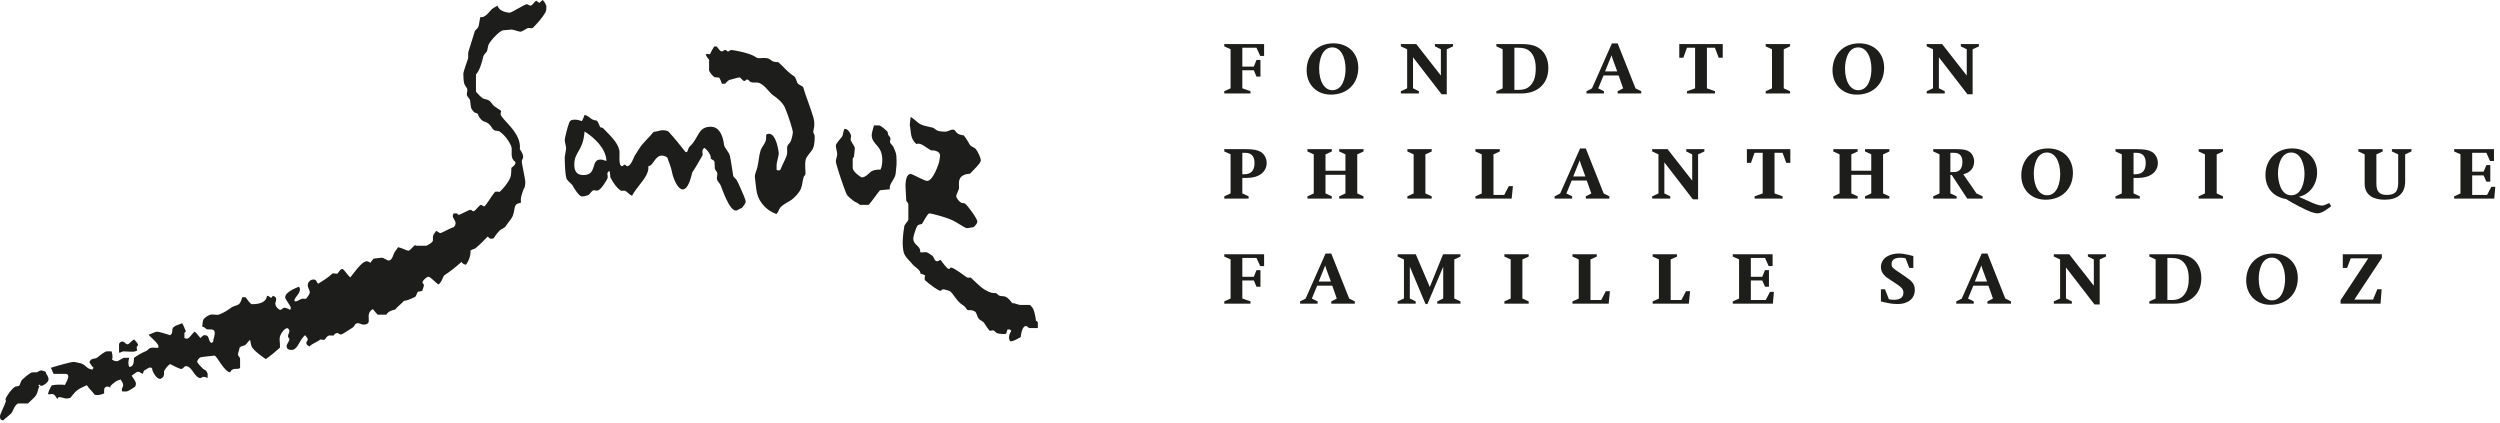
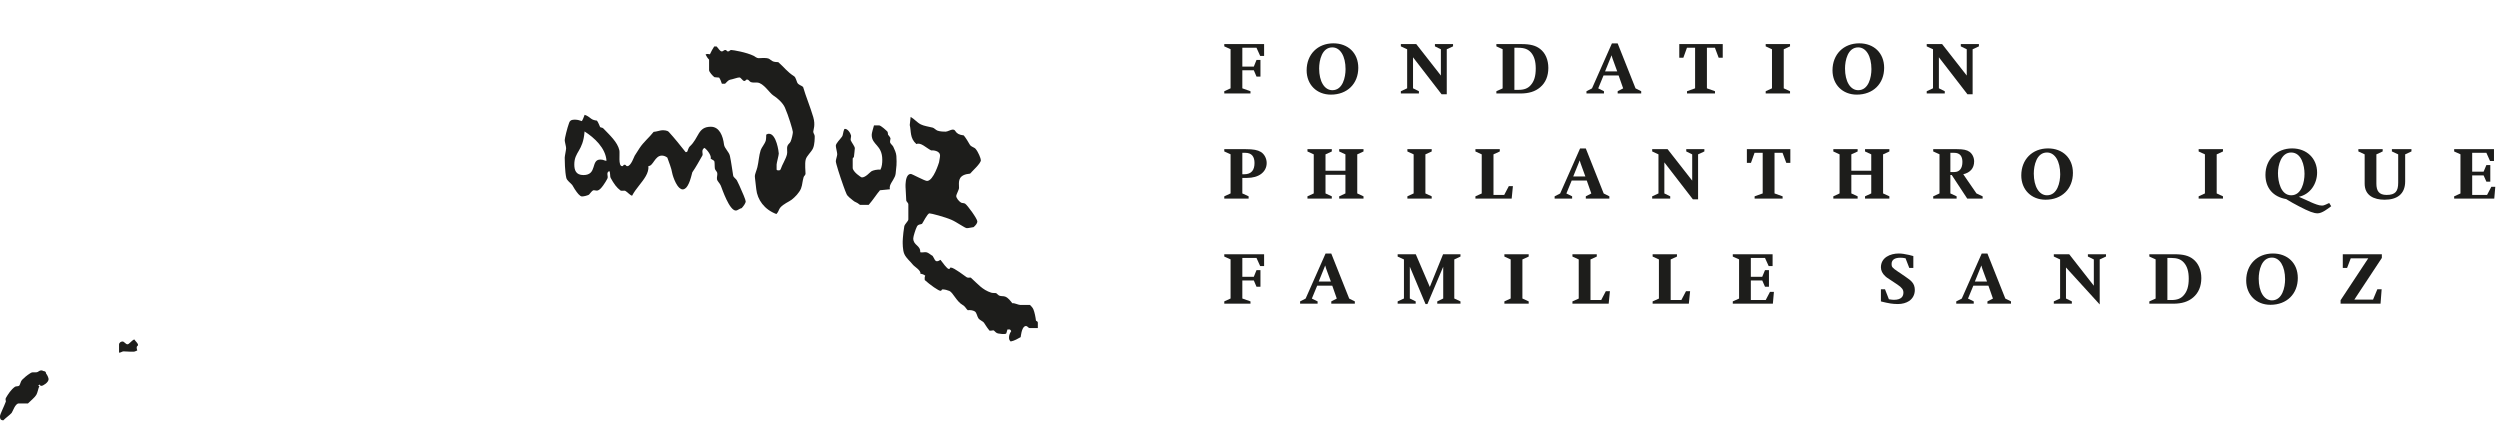
<svg xmlns="http://www.w3.org/2000/svg" width="100%" height="100%" viewBox="0 0 284 48" version="1.1" xml:space="preserve" style="fill-rule:evenodd;clip-rule:evenodd;stroke-linejoin:round;stroke-miterlimit:2;">
  <g>
    <path d="M143.156,6.352L142.738,5.426L141.129,5.426L141.129,7.566L142.434,7.566L142.738,6.812L143.188,6.812L143.188,8.699L142.738,8.699L142.434,7.984L141.129,7.984L141.129,10.035L142.055,10.363L142.055,10.621L139.078,10.621L139.078,10.363L139.793,10.035L139.793,5.59L139.078,5.266L139.078,5.008L143.602,5.008L143.602,6.352L143.156,6.352Z" style="fill:rgb(29,29,27);fill-rule:nonzero;" />
    <path d="M151.355,5.383C150.168,5.383 149.855,6.859 149.855,7.781C149.855,9.258 150.461,10.246 151.355,10.246C152.543,10.246 152.855,8.77 152.855,7.852C152.855,6.375 152.25,5.383 151.355,5.383ZM151.191,10.75C149.57,10.75 148.434,9.609 148.434,7.992C148.434,6.176 149.684,4.922 151.473,4.922C153.129,4.922 154.301,6.012 154.301,7.703C154.301,9.516 153.043,10.75 151.191,10.75Z" style="fill:rgb(29,29,27);fill-rule:nonzero;" />
    <path d="M164.352,5.598L164.352,10.707L163.762,10.707L160.52,6.508L160.52,10.031L161.188,10.363L161.188,10.621L159.137,10.621L159.137,10.363L159.852,10.031L159.852,5.598L159.137,5.266L159.137,5.008L160.887,5.008L163.684,8.582L163.684,5.598L163.008,5.266L163.008,5.008L165.066,5.008L165.066,5.266L164.352,5.598Z" style="fill:rgb(29,29,27);fill-rule:nonzero;" />
    <path d="M173.93,5.973C173.582,5.582 173.168,5.426 172.461,5.426L172.035,5.426L172.035,10.207L172.516,10.207C173.145,10.207 173.566,10.043 173.891,9.672C174.285,9.23 174.461,8.637 174.461,7.781C174.461,6.973 174.289,6.398 173.93,5.973ZM174.965,9.914C174.391,10.402 173.68,10.621 172.688,10.621L169.988,10.621L169.988,10.363L170.699,10.043L170.699,5.59L169.988,5.266L169.988,5.008L172.852,5.008C173.844,5.008 174.461,5.172 174.957,5.559C175.562,6.027 175.891,6.797 175.891,7.719C175.891,8.645 175.578,9.398 174.965,9.914Z" style="fill:rgb(29,29,27);fill-rule:nonzero;" />
    <path d="M183.277,6.906C183.176,6.641 183.145,6.539 183.074,6.281L182.336,8.109L183.715,8.109L183.277,6.906ZM183.766,10.621L183.766,10.363L184.391,10.039L183.875,8.574L182.16,8.574L181.559,10.039L182.211,10.363L182.211,10.621L180.223,10.621L180.223,10.363L180.852,10.039L183.113,4.93L183.766,4.93L185.797,10.039L186.441,10.363L186.441,10.621L183.766,10.621Z" style="fill:rgb(29,29,27);fill-rule:nonzero;" />
    <path d="M195.242,6.562L194.816,5.426L193.906,5.426L193.906,10.035L194.824,10.363L194.824,10.621L191.645,10.621L191.645,10.363L192.562,10.035L192.562,5.426L191.637,5.426L191.227,6.562L190.766,6.562L190.766,5.008L195.703,5.008L195.703,6.562L195.242,6.562Z" style="fill:rgb(29,29,27);fill-rule:nonzero;" />
    <path d="M200.582,10.621L200.582,10.363L201.297,10.035L201.297,5.598L200.582,5.266L200.582,5.008L203.348,5.008L203.348,5.266L202.633,5.598L202.633,10.035L203.348,10.363L203.348,10.621L200.582,10.621Z" style="fill:rgb(29,29,27);fill-rule:nonzero;" />
    <path d="M211.094,5.383C209.906,5.383 209.594,6.859 209.594,7.781C209.594,9.258 210.199,10.246 211.094,10.246C212.281,10.246 212.594,8.77 212.594,7.852C212.594,6.375 211.988,5.383 211.094,5.383ZM210.93,10.75C209.312,10.75 208.172,9.609 208.172,7.992C208.172,6.176 209.422,4.922 211.211,4.922C212.867,4.922 214.039,6.012 214.039,7.703C214.039,9.516 212.781,10.75 210.93,10.75Z" style="fill:rgb(29,29,27);fill-rule:nonzero;" />
    <path d="M224.09,5.598L224.09,10.707L223.5,10.707L220.258,6.508L220.258,10.031L220.926,10.363L220.926,10.621L218.875,10.621L218.875,10.363L219.59,10.031L219.59,5.598L218.875,5.266L218.875,5.008L220.625,5.008L223.422,8.582L223.422,5.598L222.746,5.266L222.746,5.008L224.805,5.008L224.805,5.266L224.09,5.598Z" style="fill:rgb(29,29,27);fill-rule:nonzero;" />
    <path d="M141.453,17.359L141.129,17.359L141.129,19.797L141.332,19.797C142.188,19.797 142.512,19.301 142.512,18.516C142.512,17.793 142.199,17.359 141.453,17.359ZM143.266,19.758C142.883,20.047 142.324,20.211 141.656,20.211L141.129,20.211L141.129,21.973L141.844,22.301L141.844,22.559L139.078,22.559L139.078,22.301L139.793,21.973L139.793,17.527L139.078,17.203L139.078,16.945L141.531,16.945C142.379,16.945 142.867,17.039 143.242,17.266C143.633,17.512 143.895,18.004 143.895,18.516C143.895,19.035 143.664,19.457 143.266,19.758Z" style="fill:rgb(29,29,27);fill-rule:nonzero;" />
    <path d="M152.133,22.559L152.133,22.301L152.84,21.973L152.84,19.859L150.578,19.859L150.578,21.973L151.293,22.301L151.293,22.559L148.527,22.559L148.527,22.301L149.242,21.973L149.242,17.535L148.527,17.207L148.527,16.945L151.293,16.945L151.293,17.207L150.578,17.535L150.578,19.395L152.84,19.395L152.84,17.535L152.133,17.207L152.133,16.945L154.895,16.945L154.895,17.207L154.184,17.535L154.184,21.973L154.895,22.301L154.895,22.559L152.133,22.559Z" style="fill:rgb(29,29,27);fill-rule:nonzero;" />
    <path d="M159.879,22.559L159.879,22.301L160.59,21.973L160.59,17.535L159.879,17.207L159.879,16.945L162.641,16.945L162.641,17.207L161.926,17.535L161.926,21.973L162.641,22.301L162.641,22.559L159.879,22.559Z" style="fill:rgb(29,29,27);fill-rule:nonzero;" />
    <path d="M171.727,22.559L167.609,22.559L167.609,22.301L168.324,21.98L168.324,17.535L167.609,17.207L167.609,16.945L170.375,16.945L170.375,17.207L169.66,17.535L169.66,22.145L170.879,22.145L171.402,21.141L171.867,21.141L171.727,22.559Z" style="fill:rgb(29,29,27);fill-rule:nonzero;" />
    <path d="M179.66,18.844C179.559,18.578 179.527,18.477 179.457,18.219L178.719,20.047L180.098,20.047L179.66,18.844ZM180.148,22.559L180.148,22.301L180.773,21.98L180.258,20.512L178.543,20.512L177.941,21.98L178.594,22.301L178.594,22.559L176.605,22.559L176.605,22.301L177.234,21.98L179.496,16.867L180.148,16.867L182.18,21.98L182.824,22.301L182.824,22.559L180.148,22.559Z" style="fill:rgb(29,29,27);fill-rule:nonzero;" />
    <path d="M192.902,17.535L192.902,22.645L192.312,22.645L189.07,18.445L189.07,21.973L189.738,22.301L189.738,22.559L187.688,22.559L187.688,22.301L188.402,21.973L188.402,17.535L187.688,17.203L187.688,16.945L189.438,16.945L192.234,20.52L192.234,17.535L191.559,17.203L191.559,16.945L193.617,16.945L193.617,17.203L192.902,17.535Z" style="fill:rgb(29,29,27);fill-rule:nonzero;" />
    <path d="M202.922,18.5L202.496,17.359L201.586,17.359L201.586,21.973L202.504,22.301L202.504,22.559L199.324,22.559L199.324,22.301L200.242,21.973L200.242,17.359L199.316,17.359L198.91,18.5L198.445,18.5L198.445,16.945L203.383,16.945L203.383,18.5L202.922,18.5Z" style="fill:rgb(29,29,27);fill-rule:nonzero;" />
    <path d="M211.867,22.559L211.867,22.301L212.574,21.973L212.574,19.859L210.312,19.859L210.312,21.973L211.027,22.301L211.027,22.559L208.266,22.559L208.266,22.301L208.977,21.973L208.977,17.535L208.266,17.207L208.266,16.945L211.027,16.945L211.027,17.207L210.312,17.535L210.312,19.395L212.574,19.395L212.574,17.535L211.867,17.207L211.867,16.945L214.633,16.945L214.633,17.207L213.918,17.535L213.918,21.973L214.633,22.301L214.633,22.559L211.867,22.559Z" style="fill:rgb(29,29,27);fill-rule:nonzero;" />
    <path d="M221.992,17.359L221.562,17.359L221.562,19.543L222.016,19.543C222.598,19.543 222.93,19.129 222.93,18.398C222.93,17.77 222.668,17.359 221.992,17.359ZM223.477,22.559L221.719,19.883L221.562,19.883L221.562,21.973L222.273,22.301L222.273,22.559L219.613,22.559L219.613,22.301L220.328,21.973L220.328,17.527L219.613,17.203L219.613,16.945L222.336,16.945C223.035,16.945 223.438,17.031 223.742,17.25C224.059,17.48 224.262,17.895 224.262,18.336C224.262,19.098 223.828,19.605 223.027,19.797L224.527,21.973L225.227,22.301L225.227,22.559L223.477,22.559Z" style="fill:rgb(29,29,27);fill-rule:nonzero;" />
    <path d="M232.539,17.324C231.352,17.324 231.039,18.797 231.039,19.719C231.039,21.195 231.645,22.184 232.539,22.184C233.727,22.184 234.039,20.707 234.039,19.789C234.039,18.312 233.434,17.324 232.539,17.324ZM232.375,22.688C230.758,22.688 229.617,21.547 229.617,19.93C229.617,18.117 230.867,16.859 232.656,16.859C234.312,16.859 235.484,17.949 235.484,19.641C235.484,21.453 234.227,22.688 232.375,22.688Z" style="fill:rgb(29,29,27);fill-rule:nonzero;" />
-     <path d="M242.691,17.359L242.371,17.359L242.371,19.797L242.574,19.797C243.43,19.797 243.754,19.301 243.754,18.516C243.754,17.793 243.438,17.359 242.691,17.359ZM244.504,19.758C244.121,20.047 243.562,20.211 242.895,20.211L242.371,20.211L242.371,21.973L243.086,22.301L243.086,22.559L240.32,22.559L240.32,22.301L241.035,21.973L241.035,17.527L240.32,17.203L240.32,16.945L242.77,16.945C243.617,16.945 244.105,17.039 244.48,17.266C244.875,17.512 245.133,18.004 245.133,18.516C245.133,19.035 244.906,19.457 244.504,19.758Z" style="fill:rgb(29,29,27);fill-rule:nonzero;" />
    <path d="M249.766,22.559L249.766,22.301L250.48,21.973L250.48,17.535L249.766,17.207L249.766,16.945L252.531,16.945L252.531,17.207L251.816,17.535L251.816,21.973L252.531,22.301L252.531,22.559L249.766,22.559Z" style="fill:rgb(29,29,27);fill-rule:nonzero;" />
    <path d="M260.277,17.324C259.125,17.324 258.777,18.766 258.777,19.68C258.777,20.605 259.086,22.184 260.285,22.184C261.472,22.184 261.793,20.668 261.793,19.75C261.793,18.824 261.457,17.324 260.277,17.324ZM263.285,24.234C262.848,24.234 262.328,24.043 261.187,23.449C260.597,23.141 260.152,22.891 259.894,22.727C259.851,22.703 259.789,22.664 259.715,22.617C258.234,22.363 257.355,21.367 257.355,19.859C257.355,18.094 258.652,16.859 260.387,16.859C262.047,16.859 263.223,17.996 263.223,19.598C263.223,20.895 262.43,22.082 261.148,22.355C261.91,22.672 262.058,22.773 262.547,22.984C262.957,23.164 263.441,23.352 263.734,23.352C263.961,23.352 264,23.324 264.258,23.219C264.328,23.188 264.215,23.227 264.598,23.062L264.824,23.426C264.441,23.715 263.781,24.234 263.285,24.234Z" style="fill:rgb(29,29,27);fill-rule:nonzero;" />
    <path d="M273.227,17.535L273.227,20.605C273.227,22.09 272.258,22.688 270.895,22.688C269.691,22.688 268.625,22.223 268.625,20.863L268.625,17.535L267.91,17.203L267.91,16.945L270.672,16.945L270.672,17.203L269.957,17.535L269.957,20.855C269.957,21.688 270.25,22.145 271.121,22.145C272.121,22.145 272.434,21.727 272.434,20.754L272.434,17.535L271.719,17.203L271.719,16.945L273.941,16.945L273.941,17.203L273.227,17.535Z" style="fill:rgb(29,29,27);fill-rule:nonzero;" />
    <path d="M283.348,22.559L278.793,22.559L278.793,22.301L279.508,21.98L279.508,17.527L278.793,17.207L278.793,16.945L283.316,16.945L283.316,18.289L282.867,18.289L282.453,17.359L280.84,17.359L280.84,19.504L282.137,19.504L282.453,18.75L282.898,18.75L282.898,20.637L282.453,20.637L282.137,19.922L280.84,19.922L280.84,22.145L282.531,22.145L283.016,21.219L283.465,21.219L283.348,22.559Z" style="fill:rgb(29,29,27);fill-rule:nonzero;" />
    <path d="M143.156,30.227L142.738,29.301L141.129,29.301L141.129,31.441L142.434,31.441L142.738,30.688L143.188,30.688L143.188,32.575L142.738,32.575L142.434,31.859L141.129,31.859L141.129,33.91L142.055,34.238L142.055,34.5L139.078,34.5L139.078,34.238L139.793,33.91L139.793,29.465L139.078,29.145L139.078,28.883L143.602,28.883L143.602,30.227L143.156,30.227Z" style="fill:rgb(29,29,27);fill-rule:nonzero;" />
    <path d="M150.746,30.785C150.645,30.516 150.613,30.414 150.543,30.156L149.805,31.984L151.188,31.984L150.746,30.785ZM151.234,34.496L151.234,34.238L151.859,33.918L151.344,32.45L149.633,32.45L149.027,33.918L149.68,34.238L149.68,34.496L147.691,34.496L147.691,34.238L148.32,33.918L150.582,28.805L151.234,28.805L153.27,33.918L153.91,34.238L153.91,34.496L151.234,34.496Z" style="fill:rgb(29,29,27);fill-rule:nonzero;" />
    <path d="M163.273,34.5L163.273,34.238L163.949,33.91L163.949,30.297L162.156,34.539L161.938,34.539L160.156,30.297L160.156,33.91L160.824,34.238L160.824,34.5L158.773,34.5L158.773,34.238L159.488,33.91L159.488,29.473L158.773,29.145L158.773,28.883L160.832,28.883L162.426,32.598L163.934,28.883L165.91,28.883L165.91,29.145L165.207,29.473L165.207,33.91L165.91,34.238L165.91,34.5L163.273,34.5Z" style="fill:rgb(29,29,27);fill-rule:nonzero;" />
    <path d="M170.898,34.5L170.898,34.238L171.613,33.91L171.613,29.473L170.898,29.145L170.898,28.883L173.66,28.883L173.66,29.145L172.945,29.473L172.945,33.91L173.66,34.238L173.66,34.5L170.898,34.5Z" style="fill:rgb(29,29,27);fill-rule:nonzero;" />
    <path d="M182.746,34.5L178.629,34.5L178.629,34.238L179.344,33.918L179.344,29.473L178.629,29.145L178.629,28.883L181.395,28.883L181.395,29.145L180.68,29.473L180.68,34.082L181.898,34.082L182.422,33.078L182.887,33.078L182.746,34.5Z" style="fill:rgb(29,29,27);fill-rule:nonzero;" />
    <path d="M191.852,34.5L187.738,34.5L187.738,34.238L188.453,33.918L188.453,29.473L187.738,29.145L187.738,28.883L190.504,28.883L190.504,29.145L189.789,29.473L189.789,34.082L191.004,34.082L191.531,33.078L191.996,33.078L191.852,34.5Z" style="fill:rgb(29,29,27);fill-rule:nonzero;" />
    <path d="M201.398,34.5L196.844,34.5L196.844,34.238L197.559,33.918L197.559,29.465L196.844,29.145L196.844,28.883L201.367,28.883L201.367,30.227L200.922,30.227L200.504,29.301L198.895,29.301L198.895,31.441L200.191,31.441L200.504,30.688L200.953,30.688L200.953,32.575L200.504,32.575L200.191,31.859L198.895,31.859L198.895,34.082L200.586,34.082L201.07,33.156L201.516,33.156L201.398,34.5Z" style="fill:rgb(29,29,27);fill-rule:nonzero;" />
    <path d="M216.879,34.191C216.547,34.41 216.109,34.539 215.598,34.539C214.953,34.539 214.523,34.434 214.254,34.379C213.941,34.316 213.672,34.238 213.672,34.238L213.672,32.863L214.137,32.863L214.578,33.996C214.867,34.043 215.023,34.059 215.156,34.059C215.566,34.059 215.871,33.957 216.047,33.77C216.164,33.633 216.227,33.461 216.227,33.25C216.227,33.078 216.188,32.926 216.078,32.785C215.973,32.645 215.812,32.505 215.566,32.34L214.75,31.797C214.34,31.531 214.262,31.477 214.168,31.379C213.84,31.074 213.672,30.734 213.672,30.367C213.672,29.254 214.734,28.797 215.699,28.797C216.008,28.797 216.391,28.852 216.871,28.961C217.02,29 217.355,29.09 217.355,29.09L217.355,30.438L216.895,30.438L216.469,29.34C216.219,29.293 216.078,29.277 215.887,29.277C215.223,29.277 214.883,29.52 214.883,30C214.883,30.32 214.969,30.422 215.574,30.832L216.383,31.379C216.84,31.688 217.043,31.852 217.207,32.04C217.418,32.277 217.523,32.582 217.523,32.941C217.523,33.477 217.285,33.91 216.879,34.191Z" style="fill:rgb(29,29,27);fill-rule:nonzero;" />
    <path d="M225.285,30.785C225.184,30.516 225.152,30.414 225.082,30.156L224.344,31.984L225.727,31.984L225.285,30.785ZM225.773,34.496L225.773,34.238L226.398,33.918L225.883,32.45L224.172,32.45L223.566,33.918L224.219,34.238L224.219,34.496L222.23,34.496L222.23,34.238L222.859,33.918L225.121,28.805L225.773,28.805L227.805,33.918L228.449,34.238L228.449,34.496L225.773,34.496Z" style="fill:rgb(29,29,27);fill-rule:nonzero;" />
-     <path d="M238.527,29.473L238.527,34.586L237.938,34.586L234.695,30.383L234.695,33.91L235.363,34.238L235.363,34.5L233.312,34.5L233.312,34.238L234.027,33.91L234.027,29.473L233.312,29.141L233.312,28.883L235.062,28.883L237.859,32.457L237.859,29.473L237.184,29.141L237.184,28.883L239.242,28.883L239.242,29.141L238.527,29.473Z" style="fill:rgb(29,29,27);fill-rule:nonzero;" />
+     <path d="M238.527,29.473L238.527,34.586L234.695,30.383L234.695,33.91L235.363,34.238L235.363,34.5L233.312,34.5L233.312,34.238L234.027,33.91L234.027,29.473L233.312,29.141L233.312,28.883L235.062,28.883L237.859,32.457L237.859,29.473L237.184,29.141L237.184,28.883L239.242,28.883L239.242,29.141L238.527,29.473Z" style="fill:rgb(29,29,27);fill-rule:nonzero;" />
    <path d="M248.105,29.848C247.762,29.457 247.344,29.301 246.637,29.301L246.215,29.301L246.215,34.082L246.691,34.082C247.32,34.082 247.746,33.918 248.066,33.547C248.461,33.109 248.641,32.513 248.641,31.656C248.641,30.848 248.469,30.273 248.105,29.848ZM249.141,33.793C248.57,34.277 247.855,34.5 246.867,34.5L244.164,34.5L244.164,34.238L244.879,33.918L244.879,29.465L244.164,29.141L244.164,28.883L247.031,28.883C248.02,28.883 248.641,29.047 249.137,29.434C249.738,29.902 250.07,30.676 250.07,31.594C250.07,32.52 249.754,33.273 249.141,33.793Z" style="fill:rgb(29,29,27);fill-rule:nonzero;" />
    <path d="M258.09,29.262C256.902,29.262 256.59,30.734 256.59,31.656C256.59,33.133 257.191,34.121 258.09,34.121C259.273,34.121 259.586,32.645 259.586,31.727C259.586,30.25 258.984,29.262 258.09,29.262ZM257.922,34.625C256.305,34.625 255.168,33.484 255.168,31.867C255.168,30.055 256.414,28.797 258.207,28.797C259.863,28.797 261.031,29.887 261.031,31.578C261.031,33.391 259.777,34.625 257.922,34.625Z" style="fill:rgb(29,29,27);fill-rule:nonzero;" />
    <path d="M270.43,34.5L265.891,34.5L265.891,34.105L269.031,29.348L267.043,29.348L266.629,30.438L266.141,30.438L266.141,28.883L270.578,28.883L270.578,29.301L267.453,34.035L269.578,34.035L270.066,32.863L270.555,32.863L270.43,34.5Z" style="fill:rgb(29,29,27);fill-rule:nonzero;" />
    <path d="M15.594,39.812C15.406,39.25 15.68,39.336 15.68,39.195C15.68,38.996 15.43,38.812 15.25,38.555C14.902,38.719 14.68,39.113 14.477,39.113C14.277,39.113 14.117,38.793 13.918,38.793C13.719,38.793 13.52,38.945 13.523,39.145L13.523,40.062C13.719,40.074 13.875,39.914 14.035,39.914C15.496,39.996 15.18,39.961 15.594,39.812Z" style="fill:rgb(29,29,27);fill-rule:nonzero;" />
    <path d="M101.473,16.66C101.383,16.48 101.109,16.316 101.109,16.117C101.109,15.918 101.176,15.777 101.156,15.703C101.105,15.555 100.941,15.375 100.883,15.301C100.867,15.227 100.867,15.062 100.832,14.977C100.762,14.883 100.066,14.238 99.859,14.242L99.285,14.242C99.188,14.586 99.027,15.117 99.027,15.316C99.027,16.496 100.227,16.438 100.227,18.156C100.227,18.496 100.195,18.957 100.012,19.281C99.695,19.219 99.137,19.355 98.984,19.465C98.793,19.594 98.336,20.156 97.91,20.156C97.809,20.156 96.867,19.508 96.867,19.066L96.867,18.047C96.867,17.848 96.996,17.891 96.996,17.891C97.027,17.562 97.109,17.035 97.109,16.836C97.109,16.637 96.746,16.191 96.645,15.941C96.598,15.805 96.707,15.539 96.68,15.391C96.617,15.129 96.293,14.578 95.926,14.645C95.754,14.98 95.797,15.332 95.645,15.535C95.438,15.824 94.949,16.289 94.949,16.559C94.949,16.758 95.109,17.316 95.109,17.516C95.109,17.719 94.949,18.117 94.949,18.316C94.949,18.559 95.422,20.031 95.797,21.082C95.953,21.52 96.09,21.879 96.172,22.055C96.312,22.344 96.691,22.586 96.883,22.758C97.16,23.008 97.273,22.918 97.695,23.273L98.684,23.273C99.18,22.703 99.578,22.062 99.965,21.613C100.352,21.598 100.746,21.516 101.102,21.5C101.055,21.363 101.066,21.23 101.109,21.086C101.246,20.66 101.695,20.219 101.746,19.719C101.828,18.922 101.887,18.676 101.828,17.715C101.809,17.383 101.613,16.949 101.473,16.66Z" style="fill:rgb(29,29,27);fill-rule:nonzero;" />
    <path d="M92.387,13.305C92.008,12.027 91.566,11.027 91.23,9.875C91.016,9.688 90.707,9.66 90.566,9.379C90.465,9.172 90.398,8.785 90.211,8.664C89.402,8.145 89.074,7.629 88.414,7.062C88.191,7.039 87.949,7.062 87.73,6.934C87.559,6.836 87.414,6.691 87.324,6.66C86.934,6.531 86.508,6.609 86.188,6.609C85.949,6.609 85.766,6.414 85.617,6.344C84.809,5.941 83.27,5.68 83.07,5.68C82.871,5.68 82.91,5.84 82.711,5.84C82.512,5.84 82.59,5.68 82.391,5.68C82.191,5.68 82.191,5.84 81.992,5.84C81.789,5.84 81.578,5.449 81.41,5.281L81.133,5.281C80.957,5.535 80.793,5.859 80.648,6.164C80.512,6.16 80.332,6.082 80.152,6.188C80.234,6.375 80.402,6.629 80.551,6.773L80.551,7.969C80.551,8.168 80.969,8.633 81.156,8.766C81.301,8.797 81.547,8.797 81.691,8.812C81.84,9.02 81.914,9.25 82.004,9.512L82.367,9.512C82.539,9.348 82.746,9.09 82.926,9.059C83.234,9.008 83.789,8.797 83.992,8.797C84.188,8.797 84.348,9.199 84.551,9.199C84.75,9.199 84.668,9.039 84.871,9.039C85.07,9.039 85.117,9.254 85.297,9.328C85.516,9.406 85.789,9.367 86.027,9.379C86.738,9.418 87.43,10.582 87.848,10.844C88.309,11.133 88.922,11.676 89.164,12.215C89.562,13.113 90.07,14.797 90.07,14.996C90.07,15.195 89.941,15.809 89.805,16.098C89.715,16.281 89.512,16.387 89.453,16.586C89.352,16.887 89.48,17.246 89.398,17.547C89.25,18.117 88.871,18.664 88.684,19.219C88.637,19.297 88.629,19.355 88.43,19.355C88.23,19.355 88.27,19.277 88.223,19.289L88.223,18.688C88.23,18.488 88.469,17.637 88.469,17.438C88.469,17.289 88.211,15.195 87.348,15.195C87.148,15.195 87.148,15.277 87.043,15.289C87.031,15.559 87.039,15.797 87,15.945C86.891,16.348 86.512,16.746 86.41,17.066C86.211,17.684 86.191,18.367 86.039,18.988C85.961,19.316 85.75,19.797 85.75,19.996C85.75,20.117 85.777,20.324 85.816,20.66L85.91,21.48C86.039,22.703 86.836,23.805 88.199,24.316C88.457,24.062 88.469,23.773 88.641,23.582C89.031,23.133 89.625,22.93 89.941,22.68C90.332,22.379 90.816,21.859 90.996,21.41C91.035,21.309 91.066,21.199 91.094,21.082L91.082,21.082L91.094,21.082C91.105,21.027 91.113,20.969 91.125,20.914L91.137,20.871L91.133,20.871C91.18,20.613 91.223,20.352 91.289,20.129C91.328,19.969 91.508,19.918 91.508,19.719C91.508,19.516 91.41,18.586 91.527,18.129C91.637,17.695 92.156,17.293 92.355,16.855C92.555,16.414 92.551,15.676 92.551,15.477C92.551,15.277 92.387,15.156 92.387,14.957C92.387,14.758 92.656,14.227 92.387,13.305Z" style="fill:rgb(29,29,27);fill-rule:nonzero;" />
    <path d="M68.199,18.125C67.082,18.125 67.879,19.887 66.281,19.887C65.421,19.887 65.241,19.328 65.241,18.688C65.241,17.207 66.242,17.203 66.406,14.934C67.523,15.641 68.801,16.82 68.898,18.262C68.68,18.285 68.602,18.125 68.199,18.125ZM83.996,21.082C83.898,20.871 83.801,20.672 83.715,20.5C83.637,20.328 83.32,20.152 83.289,19.949C83.168,19.242 83.07,18.41 82.918,17.711C82.828,17.27 82.301,16.844 82.25,16.434C82.129,15.422 81.719,14.398 80.75,14.398C79.242,14.398 79.422,15.676 78.344,16.648C78.215,16.766 78.156,17.059 78.078,17.215C78.004,17.289 77.949,17.277 77.887,17.281C77.262,16.492 76.629,15.699 75.98,14.992C75.809,14.801 75.43,14.797 75.23,14.797C75.031,14.797 74.59,14.957 74.254,14.98C73.758,15.613 73.117,16.125 72.66,16.816L72.098,17.695C72.047,17.766 71.68,18.875 71.27,18.875C71.07,18.875 71.152,18.715 70.953,18.715C70.75,18.715 70.871,18.875 70.672,18.875C70.203,18.875 70.441,17.43 70.359,17.07C70.148,16.129 69.25,15.34 68.539,14.59C68.422,14.461 68.207,14.512 68.168,14.422C68.059,14.191 67.984,13.934 67.812,13.703C67.555,13.676 67.316,13.605 67.176,13.496C66.938,13.305 66.684,13.121 66.414,13.043C66.312,13.305 66.238,13.535 66.098,13.758C65.887,13.68 65.594,13.598 65.391,13.598C65.164,13.598 64.793,13.555 64.656,13.945C64.426,14.562 64.152,15.719 64.152,15.918C64.152,16.117 64.311,16.637 64.311,16.836C64.311,17.039 64.152,17.719 64.152,17.918C64.152,18.117 64.164,19.504 64.332,20.207C64.402,20.516 64.82,20.781 65.012,21.023L65.051,21.09C65.101,21.176 65.198,21.34 65.311,21.523L65.323,21.535C65.559,21.898 65.875,22.316 66.113,22.316C66.312,22.316 66.691,22.23 66.906,22.117C67.102,21.902 67.246,21.672 67.402,21.617C67.555,21.598 67.73,21.676 67.883,21.645C68.086,21.598 68.309,21.363 68.504,21.086L68.508,21.086C68.715,20.809 68.891,20.488 68.996,20.297C69.145,20.027 68.797,19.605 69.219,19.434C69.359,19.66 69.266,20.004 69.375,20.215C69.543,20.52 69.711,20.812 69.922,21.082L69.926,21.082C70.082,21.285 70.266,21.473 70.488,21.637C70.605,21.727 70.922,21.609 71.051,21.691C71.32,21.852 71.539,22.156 71.805,22.234C72.016,21.824 72.305,21.449 72.59,21.086C73.16,20.355 73.727,19.672 73.66,18.863C74.211,18.875 74.383,17.676 75.191,17.676C75.391,17.676 75.605,17.75 75.809,17.902C75.992,18.449 76.27,19.082 76.359,19.645C76.402,19.871 76.551,20.348 76.766,20.762L76.766,20.766C76.824,20.879 76.887,20.988 76.953,21.082L76.957,21.082C77.02,21.176 77.086,21.25 77.156,21.32L77.168,21.336L77.176,21.34C77.297,21.445 77.422,21.516 77.551,21.516C77.688,21.516 77.809,21.449 77.918,21.344C77.922,21.34 77.926,21.34 77.93,21.336C77.949,21.32 77.973,21.293 78,21.258C78.043,21.207 78.086,21.148 78.125,21.082L78.109,21.082L78.109,21.078L78.125,21.078C78.223,20.914 78.305,20.719 78.375,20.527C78.375,20.523 78.379,20.52 78.379,20.52L78.375,20.52C78.539,20.059 78.625,19.609 78.645,19.578C79.082,18.941 79.406,18.336 79.797,17.656C79.895,17.488 79.609,17.031 80.027,16.797C80.418,17.082 80.844,17.73 80.73,18.016C80.887,18.148 81.133,18.203 81.16,18.363C81.199,18.605 81.172,18.922 81.211,19.164C81.242,19.332 81.449,19.484 81.48,19.645C81.52,19.883 81.41,20.125 81.449,20.363C81.492,20.598 81.766,20.805 81.879,21.082C81.879,21.086 81.883,21.09 81.883,21.09C82.055,21.531 82.859,23.918 83.59,23.918C83.789,23.918 84.035,23.676 84.258,23.641C84.461,23.422 84.711,23.078 84.711,22.875C84.711,22.719 84.344,21.836 83.996,21.082Z" style="fill:rgb(29,29,27);fill-rule:nonzero;" />
    <path d="M5.227,42.414C5.234,42.148 4.934,42.152 4.934,42.152C4.855,42.105 4.77,42.074 4.68,42.074C4.48,42.074 4.352,42.254 4.191,42.285C3.953,42.324 3.68,42.258 3.539,42.34C3.5,42.363 3.465,42.383 3.426,42.41L3.422,42.41C3.047,42.645 2.738,42.918 2.512,43.145C2.34,43.316 2.324,43.621 2.184,43.816C2.02,43.918 1.828,43.852 1.695,43.941C1.246,44.262 0.914,44.785 0.664,45.215C0.585,45.355 0.684,45.551 0.664,45.621C0.453,46.191 0,47.074 0,47.273C0,47.484 -0.012,47.734 0.375,47.75C0.707,47.422 1.059,47.191 1.32,46.91C1.438,46.781 1.719,45.832 2.129,45.832L3.176,45.832C3.508,45.5 3.977,45.125 4.125,44.855C4.285,44.574 4.316,44.211 4.473,43.852C4.359,43.832 4.32,43.789 4.32,43.789C4.387,43.742 4.469,43.742 4.52,43.676C4.57,43.742 4.52,43.832 4.719,43.832C4.879,43.832 5.52,43.453 5.52,43.074C5.52,42.957 5.41,42.656 5.227,42.414Z" style="fill:rgb(29,29,27);fill-rule:nonzero;" />
-     <path d="M61.629,0C61.445,0.172 61.312,0.32 61.246,0.324C61.18,0.25 61.02,0.172 60.918,0.078C60.648,0.246 60.473,0.641 60.273,0.641C60.074,0.641 60.031,0.477 59.832,0.477C59.633,0.477 58.113,1.438 57.914,1.438C57.512,1.438 56.664,1.242 56.527,0.641C56.25,0.805 55.953,0.934 55.781,1.133C55.484,1.492 54.988,2.082 54.574,1.922C54.477,2.27 54.445,2.688 54.363,2.988C54.297,3.25 53.996,3.367 53.934,3.566C53.684,4.328 53.457,5.125 53.215,5.867C53.145,6.086 53.227,6.438 53.164,6.668C53.125,6.82 52.633,8.129 52.633,8.398C52.633,8.598 52.656,9.188 52.734,9.488C52.805,9.75 53.055,9.965 53.086,10.125C53.125,10.363 52.977,10.633 53.055,10.852C53.125,11.043 53.383,11.242 53.402,11.402C53.453,11.723 53.457,12.07 53.535,12.293C53.605,12.48 53.762,12.621 53.871,12.762C54.023,12.797 54.172,12.871 54.289,12.941C54.312,13.164 54.602,13.582 54.832,13.723C55.023,13.832 55.316,13.887 55.527,14.07C55.777,14.277 55.887,14.598 56.09,14.758C56.289,14.918 56.609,14.809 56.809,14.969C57.328,15.371 57.746,15.895 58.047,16.535C58.277,17.035 57.922,17.703 58.344,18.223C58.441,18.344 58.555,18.316 58.555,18.516C58.555,18.715 58.254,18.961 58.098,19.055C58.074,19.473 58.086,19.891 57.965,20.18C57.844,20.477 57.648,20.785 57.418,21.082C57.211,21.348 56.973,21.598 56.746,21.809C56.605,21.758 56.43,21.758 56.254,21.781C55.762,22.332 55.191,23.438 54.992,23.438C54.793,23.438 54.836,23.277 54.633,23.277C54.434,23.277 53.992,23.996 53.793,23.996C53.594,23.996 53.633,23.836 53.434,23.836C53.234,23.836 52.312,24.398 52.113,24.398C51.914,24.398 52.062,24.238 51.863,24.242L51.523,24.242C51.516,24.355 51.434,24.355 51.434,24.555C51.434,24.758 51.754,25.117 51.754,25.316C51.754,25.516 51.688,25.684 51.535,25.809C51.277,25.855 50.555,26.266 50.207,26.418L50.203,26.418C50.125,26.453 50.062,26.477 50.035,26.477C49.973,26.477 49.918,26.453 49.867,26.422C49.754,26.352 49.656,26.238 49.531,26.242C49.5,26.301 49.461,26.359 49.422,26.418L49.418,26.418C49.34,26.52 49.262,26.621 49.215,26.742C49.137,26.961 49.215,27.234 49.164,27.383C49.086,27.602 48.453,27.918 48.426,27.918L47.402,27.918C47.203,27.918 47.227,27.836 47.141,27.859C46.895,28 46.594,28.477 46.395,28.477C46.195,28.477 45.641,28.156 45.219,28.082C45.117,28.258 44.93,28.484 44.82,28.656C44.68,28.875 44.566,29.594 44.156,29.594C43.953,29.594 43.594,29.277 43.395,29.277C43.195,29.277 42.754,29.355 42.438,29.379C42.32,29.531 42.16,29.699 42.094,29.84C41.953,29.836 41.875,29.676 41.676,29.676C41.055,29.676 40.027,31.266 39.793,31.516C39.422,31.203 39.074,30.555 38.875,30.555C38.676,30.555 38.484,30.891 38.336,31.09C38.188,31.117 37.949,31.035 37.777,31.059C37.289,31.527 36.656,31.922 36.125,32.238C35.879,31.891 35.945,31.754 35.598,31.754C35.285,31.754 34.957,32.016 34.957,32.434C34.957,32.638 35.195,32.996 35.195,33.195C35.195,33.395 34.965,33.691 34.809,33.895C34.652,34 34.52,33.906 34.348,33.934C34.078,33.984 33.797,34.234 33.598,34.234C33.395,34.234 33.504,34.168 33.434,34.105C33.586,33.648 34.074,33.344 34.074,32.875C34.074,32.676 33.996,32.676 33.977,32.562C33.609,32.72 32.395,33.156 32.395,33.793C32.395,33.996 33.035,34.754 33.035,34.957C33.035,35.156 32.957,35.156 32.973,35.203C32.77,35.117 32.515,34.957 32.316,34.957C32.117,34.957 32.035,35.195 31.836,35.195C31.676,35.195 31.277,34.855 31.277,34.477C31.277,34.266 31.645,33.758 30.973,33.602C30.957,33.715 30.836,33.836 30.773,33.836C30.625,33.688 30.438,33.594 30.328,33.605C30.234,34.391 29.387,34.555 28.637,34.555C28.438,34.555 28.148,34.09 27.895,33.762L27.531,33.762C27.438,34.023 27.344,34.395 27.133,34.562C26.941,34.715 26.543,34.754 26.336,34.902C26.004,35.141 25.402,35.559 24.902,35.727C24.605,35.828 24.273,35.695 24.031,35.727C23.703,35.766 23.305,36.039 23.145,36.25C22.988,36.445 23.035,36.809 22.969,37.086C22.969,37.09 22.965,37.094 22.965,37.098C23.168,37.113 23.406,37.34 23.457,37.398C23.879,37.492 24.398,37.234 24.398,37.875C24.398,38.074 24.238,38.512 24.211,38.82C24.164,38.895 24.035,38.953 23.973,38.957C23.586,38.566 23.828,38.074 23.238,38.074C23.035,38.074 22.898,38.32 22.766,38.395C22.574,38.195 22.277,37.762 22.113,37.676C21.812,37.883 21.527,38.473 21.238,38.473C21.039,38.473 20.996,38.395 20.949,38.406L20.949,37.812L21.117,37.641C21.023,37.449 20.961,37.262 20.887,37.086L20.883,37.086C20.828,36.953 20.77,36.828 20.688,36.715C20.508,36.801 20.305,36.867 20.117,36.941C20.02,36.965 19.914,37.008 19.84,37.078C19.836,37.082 19.828,37.082 19.824,37.086L19.828,37.086C19.828,37.086 19.824,37.086 19.824,37.09C19.777,37.121 19.734,37.156 19.699,37.191C19.625,37.246 19.586,37.266 19.637,37.277C19.633,37.285 19.625,37.289 19.621,37.297C19.531,37.465 19.652,37.93 19.316,38.074C18.852,37.918 18.039,37.676 17.84,37.676C17.637,37.676 17.227,37.918 16.883,38.02C16.934,38.152 17.996,39.004 17.996,39.316C17.996,39.516 18.008,39.445 17.941,39.516C17.637,39.516 17.285,39.457 17.062,39.535C16.875,39.605 16.766,39.816 16.586,39.887C16.152,40.047 15.523,40.422 15.223,40.656C15.199,41.043 15.219,41.676 14.695,41.68C14.539,41.461 14.551,40.918 14.703,40.645L14.129,40.645C13.93,40.633 13.48,41.035 13.277,41.035C13.078,41.035 12.867,40.965 12.719,40.828C12.793,40.691 12.797,40.508 12.77,40.348C12.746,40.227 12.699,39.914 12.668,39.914L12.129,39.914C11.93,39.914 11.383,40.344 11.055,40.613C10.773,40.832 10.332,40.613 10.16,41.16C10.324,41.418 10.488,41.664 10.641,41.793C10.57,41.844 10.48,41.953 10.496,42C10.293,41.918 10.102,41.902 9.984,41.812C9.781,41.664 9.508,41.367 9.25,41.297C8.949,41.215 8.52,41.113 8.32,41.113C8.116,41.113 6.586,41.516 5.762,41.785C5.918,41.965 5.926,42.18 6.062,42.414C6.074,42.434 6.086,42.453 6.102,42.473L7.469,42.473C7.668,42.473 7.758,42.594 7.758,42.793C7.758,42.996 7.523,43.453 7.379,43.727C6.922,43.676 6.352,43.676 5.875,43.781C5.684,44.094 5.52,44.426 5.445,44.785L5.727,44.785C6.211,44.633 6.363,45.145 6.531,45.352C6.559,45.234 6.559,45.113 6.758,45.113C6.961,45.113 7.359,45.273 7.559,45.273C7.758,45.273 7.867,45.191 7.969,45.211C8.23,44.941 8.441,44.586 8.781,44.324C9.152,44.047 9.578,43.91 9.867,43.754C10.086,44.133 10.484,44.457 10.754,44.836C10.82,44.871 10.918,44.875 11.117,44.875C11.32,44.875 11.57,44.793 11.828,44.699C11.867,44.469 11.68,43.914 12.238,43.914C12.438,43.914 12.48,44.035 12.512,44.074C12.445,43.828 12.875,43.555 13.074,43.395C13.281,43.227 13.492,43.191 13.707,43.113C13.844,43.336 13.996,43.555 13.996,43.754C13.996,43.953 13.84,44.074 13.84,44.273C13.84,44.473 13.938,44.469 13.938,44.469L14.348,44.469C14.547,44.473 14.98,44.16 15.258,43.988C15.398,43.91 15.438,43.754 15.438,43.555C15.438,43.352 15.109,42.891 14.957,42.684C15.062,42.617 15.188,42.512 15.312,42.418L15.316,42.418C15.445,42.316 15.574,42.234 15.68,42.234C15.836,42.234 15.957,42.332 16.098,42.414C16.132,42.434 16.172,42.457 16.211,42.473C16.223,42.453 16.23,42.438 16.238,42.418C16.312,42.262 16.309,42.141 16.379,42.09C16.613,41.992 16.84,41.754 17.039,41.754C17.238,41.754 17.238,41.836 17.285,41.816C17.246,41.887 17.332,42.152 17.477,42.414C17.648,42.723 17.91,43.035 18.156,43.035C18.359,43.035 18.293,43 18.293,43C18.605,42.852 18.637,42.613 18.637,42.414C18.637,42.297 18.621,42.191 18.652,42.133C18.824,41.801 19.102,41.508 19.32,41.355C19.781,41.59 20.398,41.914 20.598,41.914C20.797,41.914 20.918,41.594 21.117,41.594C21.41,41.594 21.625,41.812 21.816,42.074L21.82,42.074C21.875,42.148 21.926,42.227 21.98,42.301C21.98,42.305 21.984,42.305 21.984,42.309C22.012,42.344 22.035,42.379 22.059,42.414L22.062,42.414C22.156,42.539 22.266,42.672 22.379,42.773C22.383,42.773 22.387,42.781 22.387,42.781C22.504,42.883 22.633,42.953 22.758,42.953C22.906,42.953 22.996,42.648 23.586,42.938L23.586,42.418C23.586,42.418 23.566,42.398 23.547,42.375C23.516,42.258 23.461,42.133 23.348,42.074C23.234,42.012 23.145,41.949 23.062,41.895C22.711,41.543 22.398,41.207 22.398,41.074C22.398,41.023 22.586,40.555 22.957,40.555C23.156,40.555 24.156,40.395 24.355,40.395C24.648,40.395 25.379,42.133 26.137,42.309C26.402,41.68 26.93,42.039 27.273,41.812L27.273,40.766C27.277,40.566 27.035,40.473 27.035,40.273C27.035,40.074 27.195,39.719 27.215,39.492C27.426,39.262 27.703,39.316 27.902,39.156C28.102,38.996 28.211,38.711 28.418,38.629C28.477,38.926 28.516,39.297 28.664,39.5C29.055,40.02 29.781,40.496 30.195,40.793C30.777,40.387 31.344,39.906 31.801,39.492C31.836,39.078 31.734,38.68 31.777,38.359C31.805,38.059 32.237,37.285 32.66,37.273C32.727,37.344 32.875,37.395 32.875,37.594C32.875,37.793 32.715,37.996 32.715,38.195C32.715,38.395 32.875,38.355 32.875,38.555C32.875,38.754 32.555,39.113 32.555,39.316C32.555,39.555 32.695,39.754 33.117,39.754C33.848,39.754 33.988,38.598 34.668,38.074C34.719,38.211 34.957,38.355 34.957,38.555C34.957,38.754 34.797,38.754 34.797,38.953C34.797,39.156 34.977,39.27 35.16,39.352C35.586,38.941 36.062,38.863 36.371,38.57C36.52,38.555 36.684,38.633 36.852,38.602C37.02,38.465 37.074,38.27 37.254,38.168C37.477,38.039 37.723,38.152 37.898,38.117C37.988,37.977 38.113,37.836 38.316,37.836C38.516,37.836 38.516,37.996 38.715,37.996C38.914,37.996 39.605,37.48 40.023,37.238C40.082,37.207 40.141,37.148 40.195,37.086L40.195,37.082C40.273,36.988 40.34,36.883 40.379,36.805C40.445,36.793 40.477,36.715 40.676,36.715C40.875,36.715 41.074,36.875 41.273,36.875C42.535,36.875 41.297,35.73 42.352,35.113C42.566,35.344 42.727,35.582 42.898,35.75L43.898,35.75C44.109,35.293 44.746,35.211 44.906,35.156C45.188,34.777 45.586,34.543 45.891,34.172C46.277,34.156 46.773,33.91 47.18,33.715C47.348,33.5 47.34,33.266 47.492,33.133C47.641,33.113 47.812,33.109 47.988,33.016C47.992,32.836 48.152,32.595 48.152,32.395C48.152,32.195 47.992,32.277 47.992,32.075C47.992,31.875 48.473,31.434 48.676,31.434C48.875,31.434 49.449,32.067 49.793,32.317C50.184,32.09 50.312,31.434 50.461,31.285C51.098,30.871 51.82,30.305 52.426,29.754C52.477,29.895 52.754,30.074 52.934,30.07C53.348,29.52 53.492,28.84 53.449,28.453C53.656,28.309 53.941,28.277 54.027,28.195C54.5,27.797 55.023,27.266 55.398,26.875C55.633,27.02 55.543,27.117 55.793,27.117C55.992,27.117 56.066,27.098 56.117,27.016C56.203,26.871 56.301,26.727 56.402,26.59C56.512,26.457 56.777,26.168 56.777,26.168C57.008,25.977 57.316,25.918 57.477,25.656C57.707,25.289 58.102,24.902 58.281,24.449C58.422,24.082 58.406,23.617 58.566,23.336C58.727,23.055 59.012,23.113 59.188,23.016C59.09,22.492 59.309,21.988 59.48,21.484L59.484,21.484C59.703,21.262 59.672,20.598 59.672,20.598C59.672,20.398 59.273,18.559 59.273,18.355C59.273,18.156 59.434,17.996 59.434,17.797C59.434,17.598 59.262,17.211 59.051,16.965C59.301,15.051 56.871,13.527 56.871,12.957C56.871,12.758 56.949,12.664 56.914,12.574C56.695,12.406 56.34,12.215 56.137,12.055C55.938,11.898 55.77,11.523 55.492,11.383C55.281,11.281 54.984,11.254 54.855,11.176C54.496,10.934 54.301,10.648 54.07,10.422L54.07,8.453C54.461,8.086 54.773,7.016 54.895,6.445C54.941,6.188 55.27,5.953 55.32,5.812C55.41,5.574 55.418,5.227 55.527,5.016C55.809,4.508 56.805,3.438 57.191,3.438C57.395,3.438 57.914,3.359 58.113,3.359C58.312,3.359 58.914,3.598 59.113,3.598C59.312,3.598 59.609,3.355 59.898,3.215C60.102,3.113 60.41,3.289 60.539,3.156C61.039,2.656 61.598,2.031 61.957,1.418C62.078,1.219 62.07,0.918 62.07,0.719C62.07,0.68 61.914,0.188 61.629,0Z" style="fill:rgb(29,29,27);fill-rule:nonzero;" />
    <path d="M117.684,36.422C117.656,36.121 117.531,35.449 117.391,35.137C117.312,34.957 117.176,34.805 117.004,34.637L115.875,34.637C115.676,34.637 115.219,34.395 115,34.449C114.777,34.168 114.551,33.848 114.203,33.699C113.98,33.609 113.723,33.68 113.484,33.57C113.406,33.52 113.25,33.363 113.16,33.297C112.992,33.277 112.75,33.297 112.598,33.246C111.578,32.918 111.062,32.235 110.281,31.539C110.113,31.516 109.957,31.59 109.809,31.492C109.641,31.383 108.367,30.395 108.027,30.395C107.828,30.395 107.988,30.555 107.789,30.555C107.586,30.555 107.098,29.852 106.836,29.516C106.648,29.602 106.629,29.676 106.426,29.676C106.195,29.676 106.16,29.383 105.941,29.066C105.727,28.961 105.473,28.695 105.234,28.656C104.996,28.617 104.762,28.719 104.539,28.652C104.586,27.855 103.746,27.895 103.746,27.078C103.746,26.969 103.812,26.703 103.902,26.422C103.98,26.168 104.078,25.906 104.164,25.734C104.305,25.453 104.609,25.512 104.742,25.426C104.836,25.324 105.355,24.238 105.586,24.238C105.789,24.238 107.34,24.645 108.09,24.973C108.652,25.211 109.625,25.918 109.828,25.918C110.027,25.918 110.352,25.836 110.602,25.801C110.852,25.586 111.027,25.355 111.027,25.156C111.027,24.855 109.91,23.324 109.648,23.145C109.512,23.043 109.297,23.094 109.168,23.012C108.906,22.852 108.629,22.477 108.629,22.277C108.629,22.078 108.945,21.555 108.945,21.355C108.945,21.27 108.941,21.18 108.938,21.082C108.914,20.508 108.914,19.836 110.207,19.723C110.418,19.453 111.426,18.578 111.426,18.199C111.426,17.996 111.129,17.262 110.828,16.91C110.656,16.711 110.32,16.699 110.16,16.418C110,16.137 109.738,15.691 109.484,15.383C108.359,15.246 108.695,14.719 108.227,14.719C108.027,14.719 107.629,14.957 107.426,14.957C107.227,14.957 106.82,14.949 106.52,14.848C106.328,14.789 106.117,14.539 105.957,14.5C105.477,14.379 104.965,14.312 104.605,14.133C104.164,13.91 103.887,13.523 103.449,13.281L103.348,14.203C103.527,14.918 103.332,15.688 104.102,16.367C104.605,16.133 105.211,16.805 105.781,17.086C105.953,17.055 106.789,17.105 106.789,17.676C106.789,17.879 106.707,18.191 106.676,18.434C106.676,18.434 106.047,20.555 105.309,20.555C105.047,20.555 103.605,19.758 103.469,19.758C103,19.758 102.891,20.461 102.871,20.914L102.871,20.922C102.871,20.977 102.867,21.031 102.867,21.078L102.867,21.082L102.871,21.082L102.871,21.086L102.867,21.086C102.867,21.129 102.871,21.188 102.871,21.254L102.871,21.336L102.875,21.336C102.883,21.602 102.906,22.031 102.949,22.758C102.957,22.918 103.188,23.027 103.188,23.227L103.188,24.926C103.188,25.125 102.777,25.449 102.727,25.707C102.688,25.91 102.652,26.168 102.625,26.418C102.578,26.852 102.547,27.27 102.547,27.395C102.547,27.598 102.531,28.414 102.73,28.852C102.953,29.352 103.414,29.688 103.695,30.059C103.867,30.289 104.648,30.715 104.555,31.098C104.746,31.117 104.961,31.184 105.109,31.32C105.031,31.457 105.027,31.641 105.051,31.812C105.68,32.383 106.629,33.035 106.828,33.035C107.027,33.035 106.906,32.875 107.105,32.875C107.309,32.875 107.641,32.961 107.852,33.051C108.262,33.23 108.668,34.262 109.367,34.652C109.648,34.801 109.762,35.105 109.938,35.242C110.195,35.195 110.527,35.25 110.727,35.371C110.957,35.508 110.992,35.926 111.133,36.137C111.305,36.398 111.672,36.477 111.801,36.695C111.848,36.77 111.902,36.855 111.961,36.941L112.023,37.035C112.035,37.051 112.047,37.07 112.059,37.086L112.059,37.09C112.098,37.152 112.141,37.211 112.18,37.266L112.184,37.27C112.273,37.398 112.355,37.508 112.406,37.559C112.578,37.594 112.742,37.516 112.891,37.531C113.039,37.664 113.18,37.855 113.391,37.883C113.699,37.934 114.039,37.992 114.293,37.906C114.383,37.73 114.383,37.574 114.445,37.43L114.73,37.43C114.797,37.504 114.867,37.555 114.867,37.625C114.711,37.852 114.625,38.113 114.625,38.312C114.625,38.516 114.637,38.625 114.812,38.793C115.234,38.715 115.645,38.469 115.949,38.297C115.965,38.223 116.043,37.312 116.383,37.086L116.363,37.086L116.383,37.086C116.434,37.055 116.484,37.035 116.547,37.035C116.602,37.035 116.645,37.055 116.684,37.086L116.691,37.086C116.789,37.156 116.855,37.273 116.996,37.27L117.898,37.27L117.898,36.684C117.906,36.484 117.738,36.492 117.684,36.422Z" style="fill:rgb(29,29,27);fill-rule:nonzero;" />
  </g>
</svg>